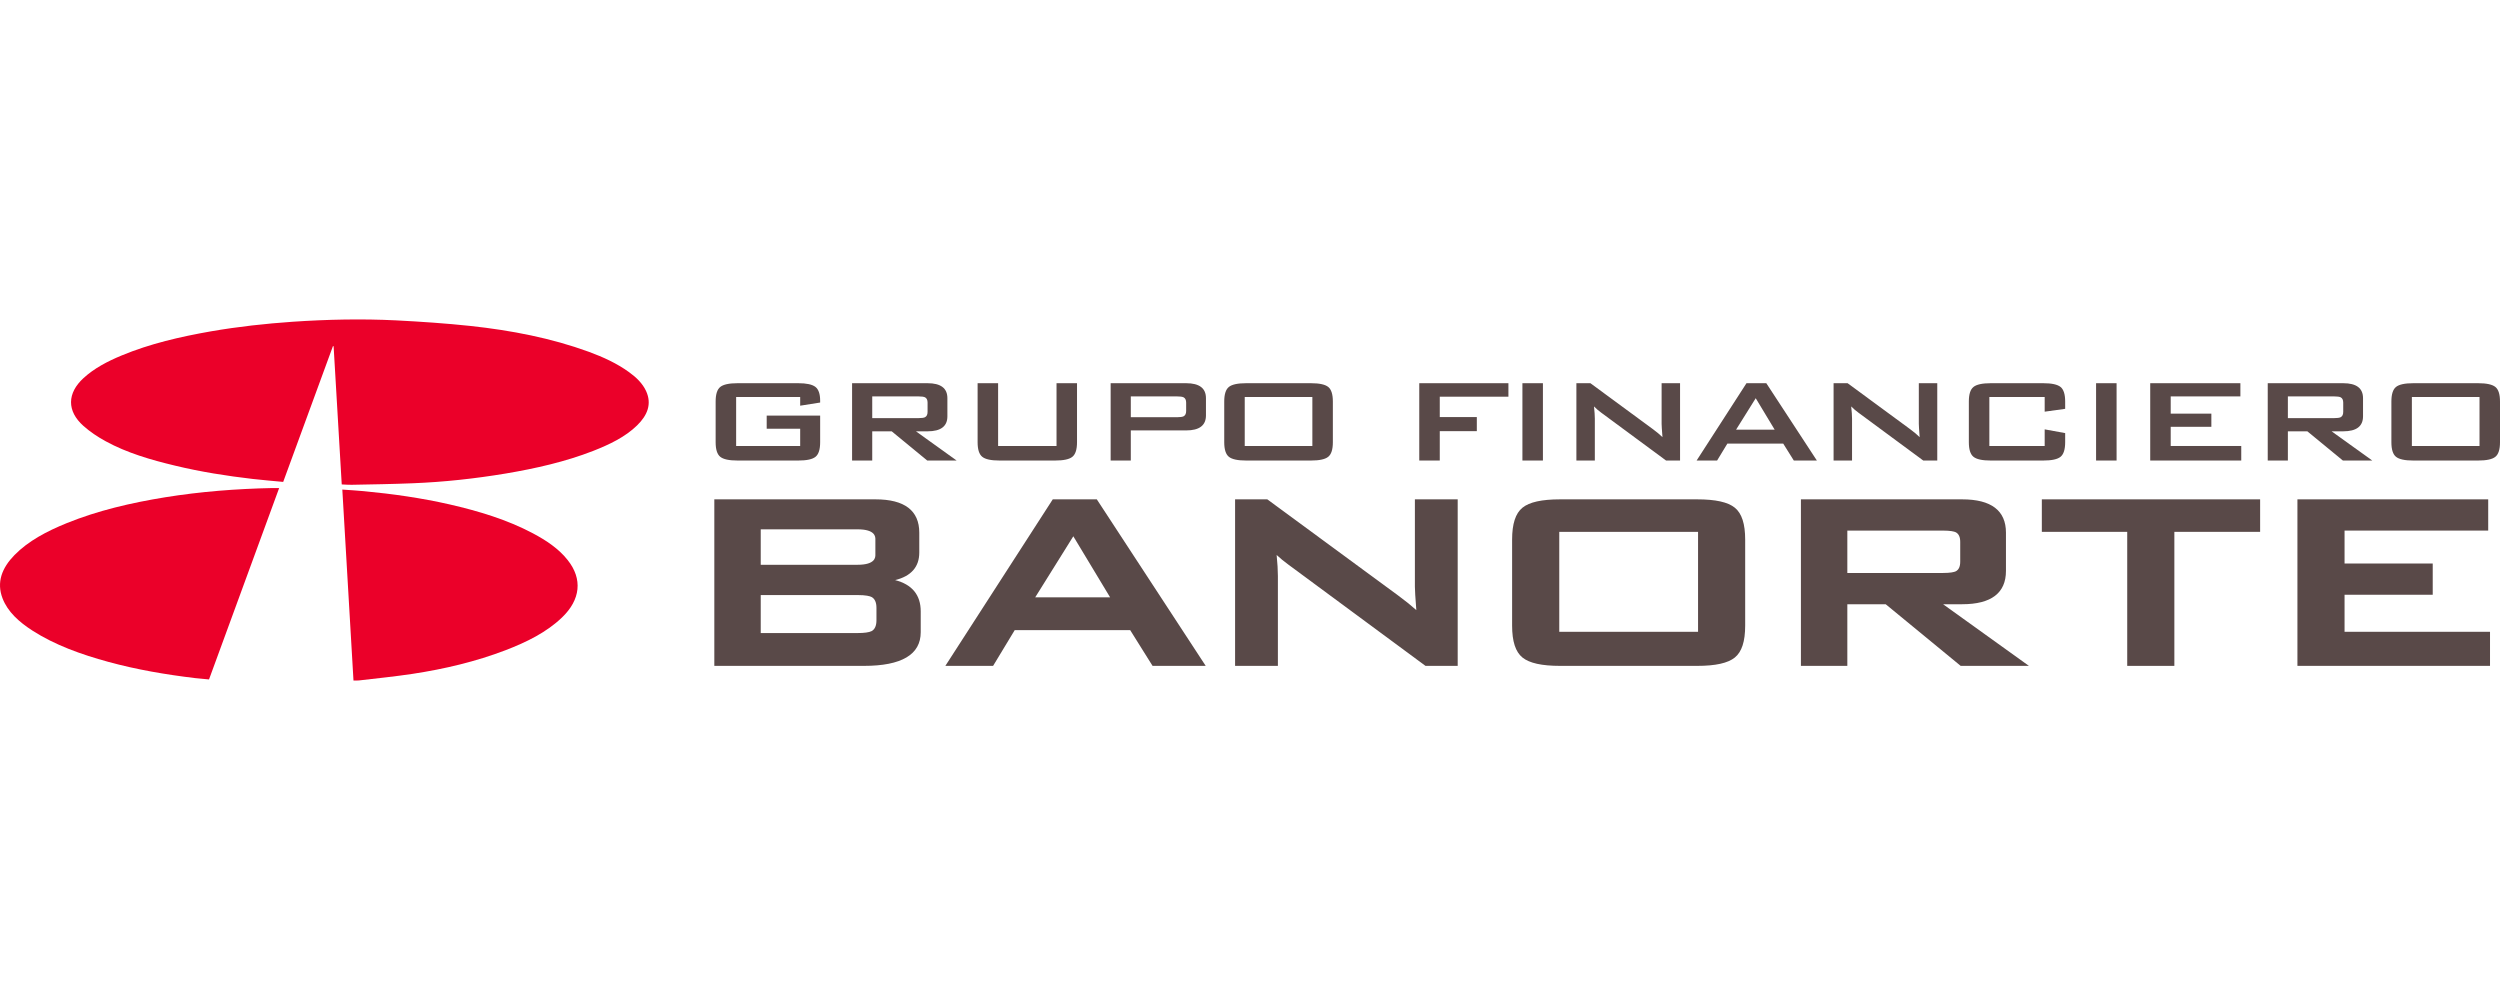
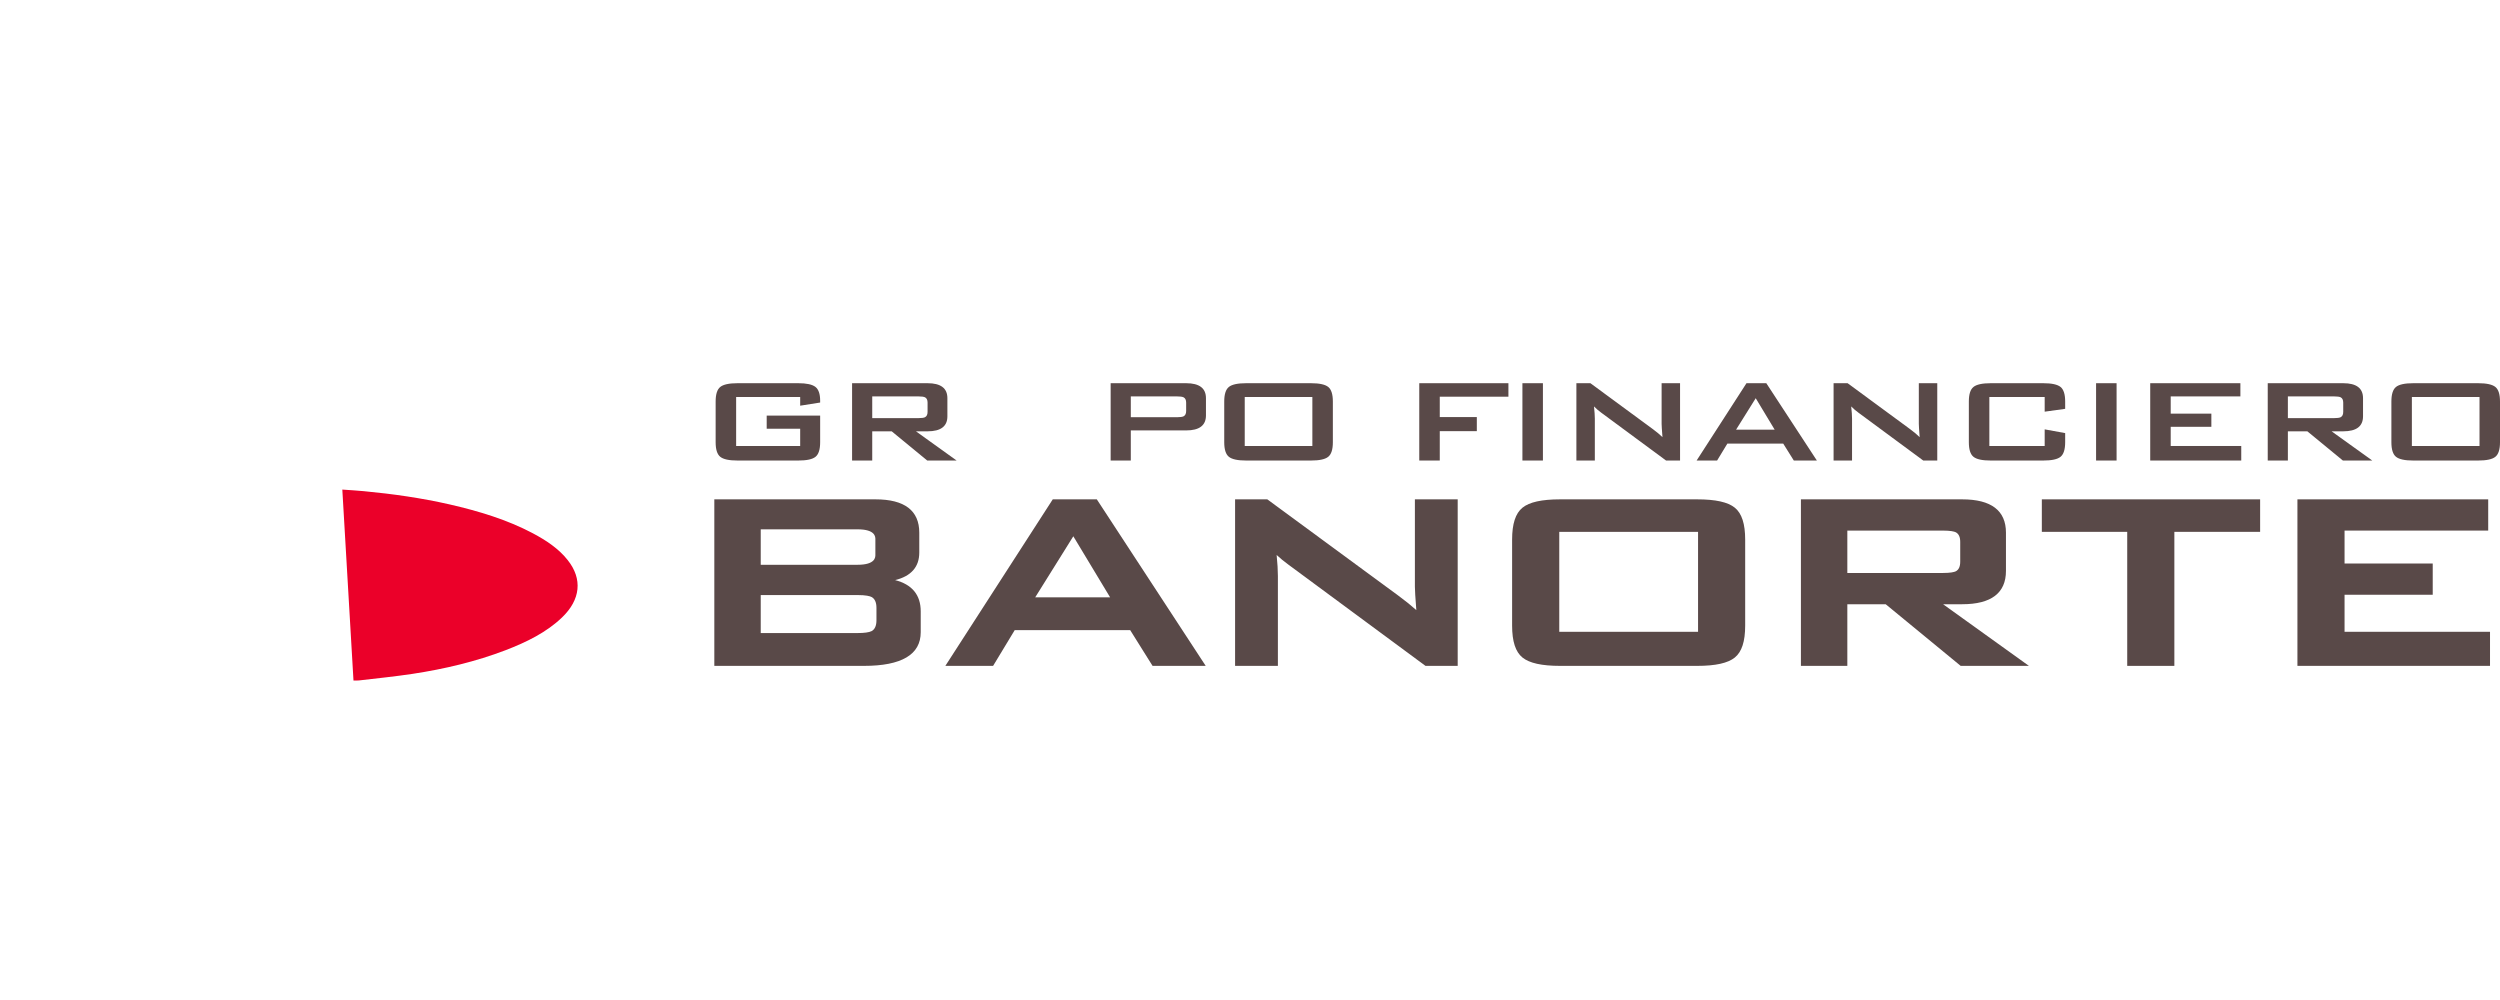
<svg xmlns="http://www.w3.org/2000/svg" width="180" height="72" viewBox="0 0 180 72" fill="none">
  <g clip-path="url(#clip0_27859_6626)">
-     <path d="M46.518 28.155C46.268 27.612 45.817 27.17 45.284 26.789C44.429 26.171 43.443 25.714 42.402 25.332C39.692 24.342 36.82 23.788 33.876 23.469C32.104 23.28 30.314 23.16 28.529 23.067C26.046 22.944 23.564 22.998 21.089 23.165C19.111 23.301 17.143 23.518 15.203 23.854C12.978 24.244 10.799 24.747 8.768 25.59C7.737 26.017 6.778 26.52 6.014 27.222C4.83 28.308 4.802 29.591 6.006 30.665C6.478 31.084 7.033 31.458 7.614 31.773C9.133 32.605 10.849 33.107 12.604 33.526C14.431 33.968 16.302 34.265 18.192 34.484C18.916 34.566 19.643 34.627 20.39 34.697C21.589 31.423 22.781 28.171 23.974 24.918C23.987 24.926 24.004 24.928 24.02 24.932C24.215 28.242 24.408 31.549 24.605 34.878C24.866 34.889 25.093 34.911 25.319 34.905C26.785 34.875 28.251 34.856 29.712 34.795C31.961 34.707 34.194 34.463 36.397 34.096C38.574 33.729 40.704 33.247 42.71 32.465C43.897 31.998 45.022 31.459 45.871 30.628C46.623 29.894 46.944 29.08 46.518 28.155Z" fill="#EB0029" />
-     <path d="M19.601 35.139C17.009 35.194 14.435 35.394 11.891 35.804C9.432 36.203 7.04 36.76 4.793 37.671C3.366 38.253 2.041 38.946 1.043 39.965C0.137 40.894 -0.263 41.922 0.184 43.084C0.557 44.05 1.363 44.775 2.328 45.398C3.956 46.446 5.835 47.117 7.801 47.655C9.833 48.211 11.928 48.569 14.053 48.824C14.386 48.862 14.716 48.891 15.049 48.92C16.736 44.317 18.411 39.737 20.099 35.139C19.908 35.139 19.756 35.137 19.601 35.139Z" fill="#EB0029" />
    <path d="M38.367 38.398C36.526 37.422 34.486 36.803 32.374 36.318C30.351 35.857 28.285 35.561 26.192 35.364C25.688 35.316 25.183 35.288 24.647 35.25C24.918 39.85 25.183 44.413 25.451 48.996C25.611 48.996 25.737 49.008 25.861 48.99C27.145 48.839 28.433 48.71 29.704 48.518C32.017 48.166 34.263 47.631 36.389 46.819C37.923 46.231 39.349 45.525 40.457 44.465C41.802 43.181 41.958 41.687 40.872 40.324C40.239 39.52 39.349 38.919 38.367 38.398Z" fill="#EB0029" />
    <path d="M63.027 39.945C63.027 40.124 63.027 40.664 61.741 40.664H54.773V38.111H61.741C63.027 38.111 63.027 38.652 63.027 38.83V39.945ZM54.773 42.844H61.741C62.352 42.844 62.632 42.922 62.756 42.985C62.988 43.112 63.105 43.376 63.105 43.768V44.657C63.105 45.049 62.988 45.313 62.761 45.438C62.575 45.532 62.233 45.58 61.741 45.58H54.773V42.844ZM64.449 41.768C65.604 41.482 66.188 40.817 66.188 39.786V38.352C66.188 36.76 65.129 35.953 63.038 35.953H51.431V47.943H62.208C64.917 47.943 66.292 47.128 66.292 45.521V44.018C66.292 42.838 65.672 42.083 64.449 41.768Z" fill="#594948" />
    <path d="M79.928 43.008H74.535L77.279 38.612L79.928 43.008ZM78.971 35.953H75.799L68.065 47.943H71.503L73.058 45.371H81.375L82.984 47.943H86.811L79.011 36.015L78.971 35.953Z" fill="#594948" />
    <path d="M101.872 42.244C101.872 42.478 101.906 43.044 101.975 43.928C101.645 43.629 101.218 43.284 100.701 42.901L91.284 35.981L91.245 35.953H88.926V47.943H92.008V41.47C92.008 41.064 91.978 40.557 91.918 39.96C92.176 40.199 92.46 40.432 92.764 40.653L102.596 47.914L102.636 47.943H104.954V35.953H101.872L101.872 42.244Z" fill="#594948" />
    <path d="M122.26 45.489H112.267V38.293H122.26V45.489ZM122.193 35.953H112.333C111.004 35.953 110.117 36.15 109.617 36.555C109.116 36.963 108.872 37.714 108.872 38.853V45.043C108.872 46.182 109.116 46.934 109.617 47.341C110.116 47.745 111.004 47.943 112.333 47.943H122.193C123.521 47.943 124.409 47.745 124.908 47.341C125.409 46.934 125.653 46.182 125.653 45.043V38.853C125.653 37.714 125.409 36.963 124.908 36.555C124.409 36.15 123.521 35.953 122.193 35.953Z" fill="#594948" />
    <path d="M133.008 38.202H139.872C140.443 38.202 140.701 38.269 140.813 38.322C141.031 38.436 141.136 38.664 141.136 39.018V40.439C141.136 40.794 141.031 41.021 140.818 41.134C140.701 41.19 140.444 41.255 139.872 41.255H133.008V38.202ZM141.277 43.505C143.369 43.505 144.429 42.698 144.429 41.105V38.352C144.429 36.76 143.369 35.953 141.277 35.953H129.666V47.943H133.008V43.505H135.77L141.128 47.909L141.169 47.943H146.082L139.902 43.505L141.277 43.505Z" fill="#594948" />
    <path d="M147.012 38.293H153.16V47.943H156.554V38.293H162.729V35.953H147.012V38.293Z" fill="#594948" />
    <path d="M168.808 45.489V42.822H175.156V40.573H168.808V38.202H179.151V35.953H165.415V47.942H179.281V45.489H168.808Z" fill="#594948" />
    <path d="M57.613 28.584H53.002V32.111H57.613V30.871H55.202V29.922H59.051V31.841C59.051 32.36 58.941 32.708 58.719 32.888C58.497 33.069 58.084 33.158 57.477 33.158H53.1C52.493 33.158 52.079 33.069 51.857 32.888C51.636 32.708 51.526 32.36 51.526 31.841V28.908C51.526 28.39 51.636 28.04 51.857 27.862C52.079 27.682 52.493 27.591 53.1 27.591H57.477C58.067 27.591 58.477 27.679 58.707 27.855C58.937 28.032 59.051 28.365 59.051 28.853V28.983L57.613 29.21V28.584Z" fill="#594948" />
    <path d="M66.121 28.541H62.801V30.105H66.121C66.351 30.105 66.51 30.084 66.601 30.04C66.724 29.974 66.785 29.848 66.785 29.659V28.986C66.785 28.798 66.724 28.671 66.601 28.606C66.51 28.563 66.351 28.541 66.121 28.541ZM61.35 33.158V27.591H66.785C67.736 27.591 68.212 27.951 68.212 28.67V29.975C68.212 30.694 67.736 31.055 66.785 31.055H65.949L68.876 33.158H66.76L64.203 31.055H62.801V33.158H61.35Z" fill="#594948" />
-     <path d="M71.864 27.591V32.111H76.07V27.591H77.545V31.842C77.545 32.36 77.435 32.708 77.213 32.888C76.992 33.069 76.578 33.158 75.972 33.158H71.963C71.356 33.158 70.942 33.069 70.721 32.888C70.499 32.708 70.388 32.36 70.388 31.842V27.591H71.864Z" fill="#594948" />
    <path d="M84.739 28.541H81.418V30.04H84.739C84.968 30.04 85.127 30.018 85.219 29.974C85.341 29.909 85.403 29.782 85.403 29.592V28.989C85.403 28.8 85.341 28.672 85.219 28.607C85.127 28.563 84.968 28.541 84.739 28.541ZM79.967 33.158V27.591H85.403C86.353 27.591 86.829 27.951 86.829 28.67V29.911C86.829 30.63 86.353 30.99 85.403 30.99H81.418V33.158H79.967Z" fill="#594948" />
    <path d="M89.621 32.111H94.49V28.584H89.621V32.111ZM88.145 28.908C88.145 28.39 88.256 28.041 88.477 27.861C88.698 27.682 89.112 27.591 89.719 27.591H94.392C94.999 27.591 95.412 27.682 95.633 27.861C95.855 28.041 95.966 28.39 95.966 28.908V31.842C95.966 32.36 95.855 32.709 95.633 32.888C95.412 33.068 94.999 33.158 94.392 33.158H89.719C89.112 33.158 88.698 33.068 88.477 32.888C88.256 32.709 88.145 32.36 88.145 31.842V28.908Z" fill="#594948" />
    <path d="M102.187 33.158V27.591H108.606V28.562H103.663V30.029H106.331V31.043H103.663V33.158H102.187Z" fill="#594948" />
    <path d="M109.614 27.591H111.09V33.158H109.614V27.591Z" fill="#594948" />
    <path d="M113.5 33.158V27.591H114.509L118.971 30.871C119.292 31.108 119.534 31.31 119.698 31.475C119.657 30.957 119.636 30.638 119.636 30.515V27.591H120.964V33.158H119.956L115.295 29.717C115.098 29.573 114.922 29.422 114.767 29.263C114.807 29.624 114.828 29.919 114.828 30.148V33.158H113.5Z" fill="#594948" />
    <path d="M124.997 30.936H127.776L126.412 28.671L124.997 30.936ZM122.157 33.157L125.747 27.591H127.174L130.814 33.157H129.154L128.391 31.938H124.371L123.632 33.157H122.157Z" fill="#594948" />
    <path d="M132.018 33.158V27.591H133.027L137.49 30.871C137.811 31.108 138.052 31.31 138.216 31.475C138.175 30.957 138.155 30.638 138.155 30.515V27.591H139.483V33.158H138.474L133.814 29.717C133.617 29.573 133.44 29.422 133.286 29.263C133.327 29.624 133.347 29.919 133.347 30.148V33.158H132.018Z" fill="#594948" />
    <path d="M147.217 28.584H143.233V32.111H147.217V30.914L148.692 31.183V31.841C148.692 32.36 148.581 32.708 148.36 32.888C148.139 33.069 147.725 33.158 147.118 33.158H143.331C142.725 33.158 142.311 33.069 142.089 32.888C141.867 32.708 141.757 32.36 141.757 31.841V28.908C141.757 28.39 141.867 28.04 142.089 27.862C142.311 27.682 142.725 27.591 143.331 27.591H147.118C147.725 27.591 148.139 27.682 148.36 27.862C148.581 28.04 148.692 28.39 148.692 28.908V29.436L147.217 29.641V28.584Z" fill="#594948" />
    <path d="M150.918 27.591H152.394V33.158H150.918V27.591Z" fill="#594948" />
    <path d="M154.816 33.158V27.591H161.308V28.541H156.291V29.782H159.218V30.73H156.291V32.111H161.37V33.158H154.816Z" fill="#594948" />
    <path d="M168.048 28.541H164.727V30.105H168.048C168.277 30.105 168.437 30.084 168.528 30.04C168.651 29.974 168.712 29.848 168.712 29.659V28.986C168.712 28.798 168.651 28.671 168.528 28.606C168.437 28.563 168.277 28.541 168.048 28.541ZM163.277 33.158V27.591H168.712C169.663 27.591 170.138 27.951 170.138 28.67V29.975C170.138 30.694 169.663 31.055 168.712 31.055H167.875L170.803 33.158H168.687L166.129 31.055H164.727V33.158H163.277Z" fill="#594948" />
    <path d="M173.655 32.111H178.525V28.584H173.655V32.111ZM172.18 28.908C172.18 28.39 172.29 28.041 172.511 27.861C172.733 27.682 173.146 27.591 173.753 27.591H178.426C179.033 27.591 179.446 27.682 179.667 27.861C179.889 28.041 180 28.39 180 28.908V31.842C180 32.36 179.889 32.709 179.667 32.888C179.446 33.068 179.033 33.158 178.426 33.158H173.753C173.146 33.158 172.733 33.068 172.511 32.888C172.29 32.709 172.18 32.36 172.18 31.842V28.908Z" fill="#594948" />
  </g>
  <defs>
    <clipPath id="clip0_27859_6626">
      <rect width="180" height="26" fill="white" transform="translate(0 23)" />
    </clipPath>
  </defs>
</svg>